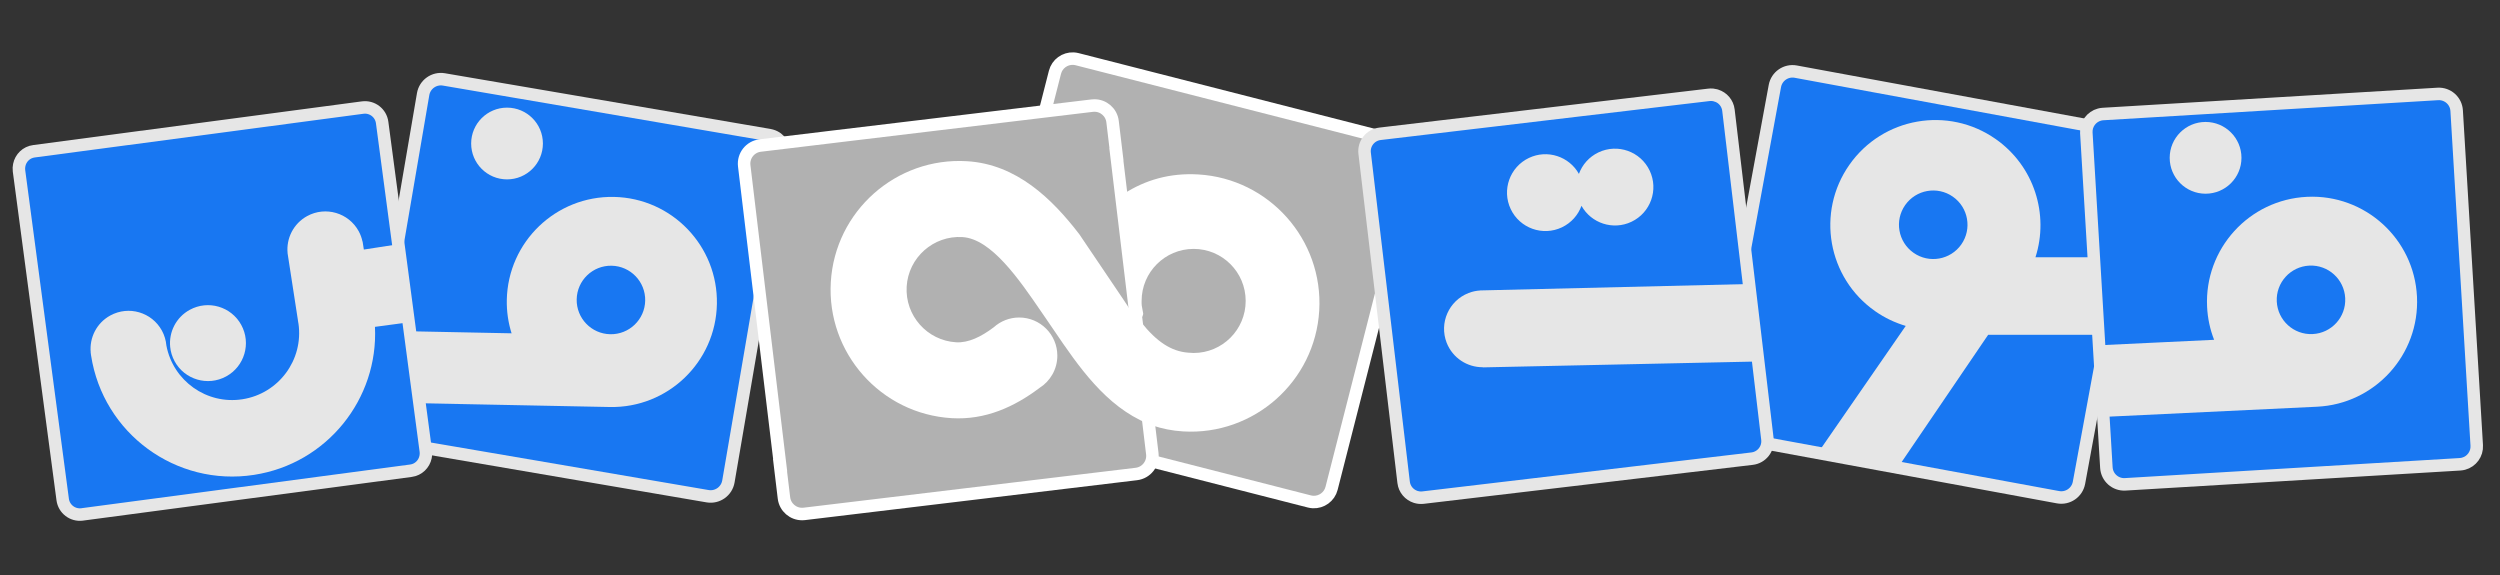
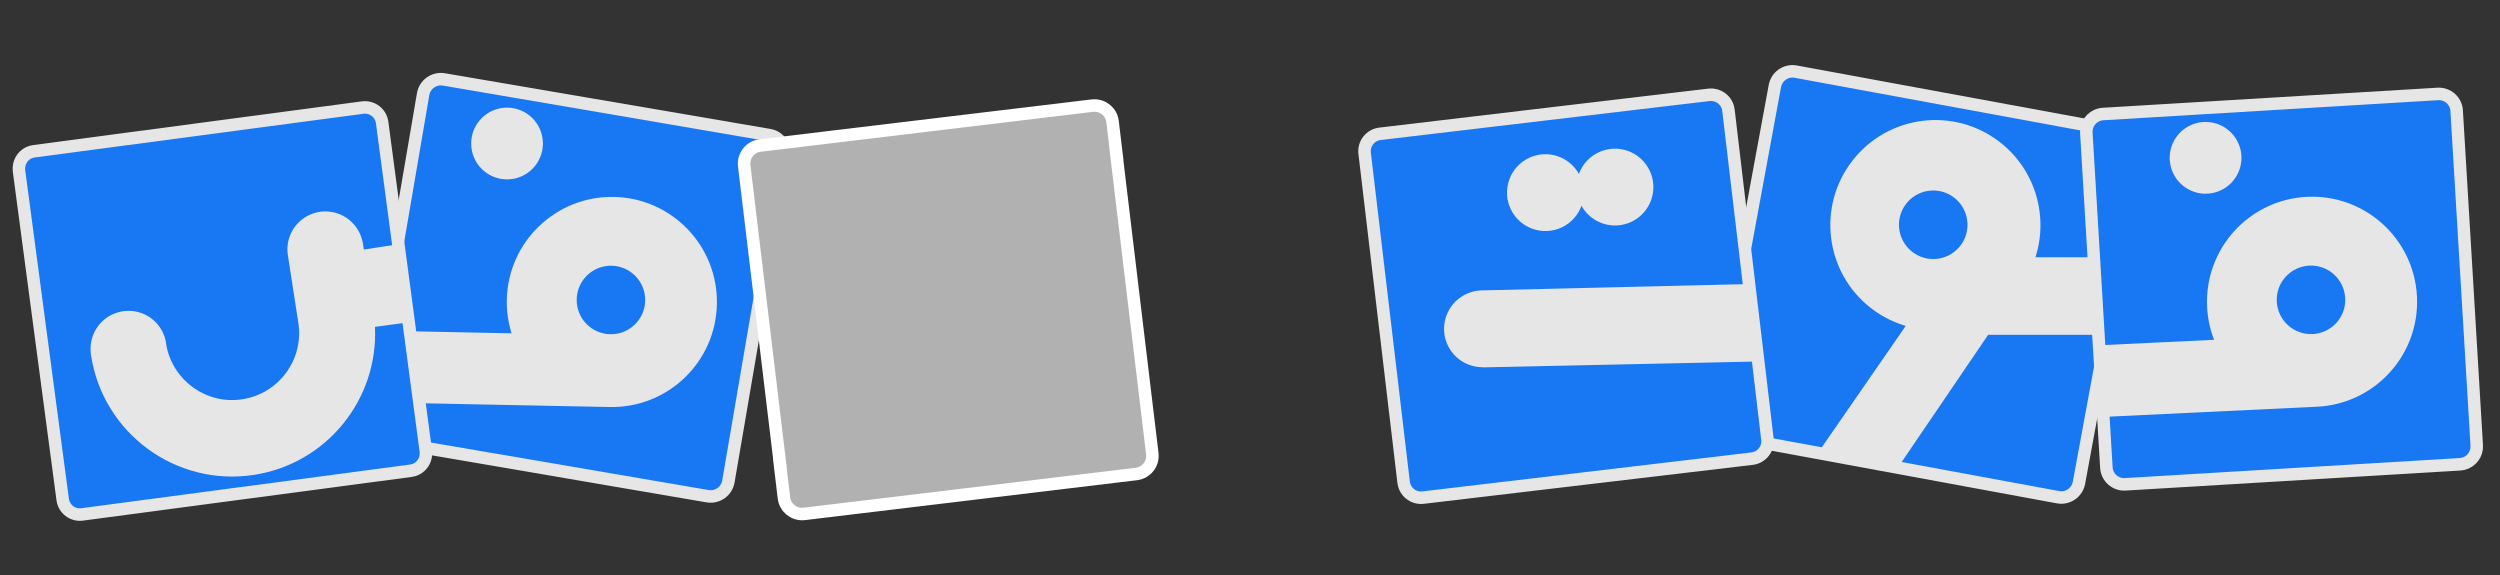
<svg xmlns="http://www.w3.org/2000/svg" version="1.1" id="Layer_1" x="0px" y="0px" width="400px" height="92px" viewBox="0 0 400 92" enable-background="new 0 0 400 92" xml:space="preserve">
  <rect x="0" y="0" width="400" height="92" fill="#333333" stroke="none" />
  <path fill="#1877F2" stroke="#E6E6E6" stroke-width="2" stroke-miterlimit="10" d="M63.946,37.011l-4.279,25.007l-0.023-0.011  l-0.877,5.144c-0.251,1.474,0.662,2.875,2.073,3.265c0.099,0.025,0.2,0.052,0.301,0.067l40.971,7.011h0.002l11.101,1.9  c1.57,0.265,3.06-0.789,3.327-2.356l0.815-4.76L120.3,55.09l4.279-25.007l0.021,0.007l0.88-5.14  c0.252-1.474-0.662-2.878-2.076-3.265c-0.096-0.028-0.197-0.052-0.301-0.07l-40.971-7.012v0.002L71.03,12.707  c-1.57-0.27-3.06,0.786-3.329,2.356l-0.813,4.756L63.946,37.011z" />
  <path fill="#E6E6E6" d="M98.23,31.507c-9.282-0.184-16.958,7.19-17.142,16.475c-0.037,1.863,0.236,3.659,0.763,5.349l-15.979-0.322  l-0.929,11.465l32.621,0.648c9.279,0.187,16.958-7.188,17.139-16.473C114.89,39.367,107.512,31.691,98.23,31.507z M97.641,53.476  c-3.025-0.057-5.434-2.561-5.372-5.589c0.06-3.026,2.564-5.434,5.59-5.372c3.025,0.06,5.431,2.563,5.371,5.589  C103.171,51.13,100.667,53.538,97.641,53.476z" />
  <circle fill="#E6E6E6" cx="81.125" cy="22.962" r="5.74" />
  <path fill="#1877F2" stroke="#E6E6E6" stroke-width="2" stroke-miterlimit="10" d="M58.03,17.212l-0.168,0.021l-11.95,1.588v0.002  L5.423,24.203H5.42c-1.202,0.161-2.11,1.072-2.338,2.195C3.02,26.691,2.997,27,3.038,27.316l6.993,52.612  c0.2,1.516,1.596,2.584,3.114,2.382l0.166-0.025l11.952-1.589l0,0l40.489-5.382l0,0c1.201-0.155,2.109-1.068,2.34-2.189  c0.063-0.296,0.086-0.607,0.044-0.924l-6.993-52.607C60.941,18.076,59.548,17.01,58.03,17.212z" />
-   <path fill="#E6E6E6" d="M36.183,60.228c2.943-1.604,4.03-5.293,2.421-8.236c-1.609-2.947-5.293-4.029-8.239-2.423  c-2.208,1.204-3.371,3.581-3.137,5.937c0.078,0.784,0.312,1.567,0.713,2.305C29.548,60.752,33.238,61.837,36.183,60.228z" />
  <path fill="#E6E6E6" d="M65.062,51.618l-1.733-12.479l-5.115,0.789l-0.197-1.282l-0.018,0.002c-0.119-0.565-0.316-1.124-0.607-1.655  c-1.609-2.945-5.296-4.03-8.242-2.424c-2.203,1.204-3.366,3.576-3.135,5.927l-0.005,0.003l1.663,10.773h-0.008  c0.008,0.05,0.018,0.097,0.029,0.144l0.052,0.34h0.008c0.838,5.814-3.158,11.228-8.973,12.126c-5.732,0.888-11.093-2.953-12.16-8.61  c-0.072-0.81-0.303-1.619-0.716-2.377c-1.612-2.945-5.302-4.029-8.25-2.421c-2.203,1.199-3.363,3.563-3.14,5.914h-0.008  c0.021,0.161,0.039,0.321,0.065,0.487c1.925,12.477,13.597,21.029,26.074,19.104c11.674-1.801,19.913-12.14,19.348-23.682  L65.062,51.618z" />
-   <path fill="#B1B1B1" stroke="#FFFFFF" stroke-width="2" stroke-miterlimit="10" d="M224.203,22.724L172.336,9.469  c-0.197-0.049-0.392-0.078-0.584-0.088c-1.354-0.065-2.613,0.825-2.96,2.19l-13.255,51.865c-0.4,1.557,0.542,3.145,2.102,3.544  l51.867,13.255c0.191,0.047,0.389,0.078,0.581,0.089c1.354,0.063,2.616-0.825,2.964-2.19l13.254-51.867  C226.699,24.708,225.76,23.121,224.203,22.724z" />
  <g>
-     <path fill="#FFFFFF" d="M191.741,27.911c-4.58-0.27-8.514,0.898-11.892,3.073c0,0-3.817,2.501-5.95,6.191   c-0.005,0.008-0.096,0.093-0.185,0.21l9.01,13.346c0.135-0.177,0.205-0.526,0.182-0.594c-0.272-1.381-0.249-1.303-0.249-1.988   c0-4.598,3.729-8.327,8.327-8.327c4.598,0,8.324,3.729,8.324,8.327c0,4.596-3.727,8.327-8.324,8.327   c-0.244,0-0.485-0.021-0.724-0.041c-0.01,0-0.018,0.005-0.026,0c-0.008,0-0.016,0-0.023,0c-0.044-0.006-0.088-0.006-0.132-0.011   c-2.681-0.213-5.008-1.744-7.492-4.863c-0.042-0.052-0.231-0.321-0.423-0.612c-0.345-0.529-0.973-1.481-1.736-2.642l-7.159-10.605   c-2.494-3.247-5.416-6.438-8.939-8.672l-3.316,12.977c2.229,2.346,4.321,5.395,6.173,8.101l0.701,1.021   c0.434,0.63,0.861,1.258,1.285,1.881c3.978,5.854,8.381,12.321,15.196,15.04c0,0.006,0.002,0.011,0.002,0.011   c1.521,0.519,3.156,0.861,4.928,0.965c11.337,0.675,21.107-8.002,21.777-19.334C211.748,38.355,203.075,28.585,191.741,27.911z" />
-   </g>
+     </g>
  <path fill="#B1B1B1" stroke="#FFFFFF" stroke-width="2" stroke-miterlimit="10" d="M121.761,48.922l3.065,25.506h-0.023l0.63,5.241  c0.179,1.505,1.474,2.605,2.956,2.574c0.104-0.005,0.208-0.011,0.311-0.021l41.794-5.023l0,0l11.324-1.36  c1.601-0.192,2.743-1.646,2.551-3.249l-0.584-4.853l-2.107-17.536l-3.062-25.505h0.021l-0.628-5.245  c-0.182-1.502-1.474-2.6-2.956-2.569c-0.104,0-0.21,0.008-0.314,0.021l-41.793,5.019v0.002l-11.324,1.362  c-1.599,0.192-2.74,1.645-2.548,3.246l0.581,4.853L121.761,48.922z" />
  <g>
-     <path fill="#FFFFFF" d="M153.987,37.933c4.624,0.275,9.064,6.754,12.629,11.965l0.701,1.018c0.434,0.63,0.861,1.258,1.285,1.881   c3.952,5.818,8.327,12.232,15.066,14.983l-1.99-16.568l-0.049-0.426c-0.013-0.019-0.021-0.031-0.034-0.05   c-0.345-0.529-0.973-1.481-1.736-2.642l-7.16-10.603c-4.37-5.693-10.053-11.226-17.993-11.698   c-11.332-0.675-21.102,8-21.776,19.334c-0.675,11.337,8,21.104,19.334,21.779c5.408,0.322,10.05-1.816,14.049-4.832   c1.718-1.079,2.862-2.989,2.862-5.169c0-3.368-2.735-6.104-6.106-6.104c-1.567,0-2.992,0.595-4.074,1.567   c-2.021,1.526-4.064,2.513-6.01,2.398c-4.643-0.275-8.192-4.276-7.917-8.919C145.344,41.207,149.345,37.655,153.987,37.933z" />
-   </g>
+     </g>
  <path fill="#E6E6E6" d="M263.947,27.298c-1.453-3.067-5.117-4.373-8.189-2.917c-1.516,0.721-2.601,1.982-3.13,3.443  c-1.567-2.803-5.055-3.952-7.997-2.556c-3.067,1.456-4.37,5.123-2.917,8.187c1.453,3.067,5.122,4.375,8.189,2.919  c1.516-0.721,2.601-1.982,3.135-3.443c1.563,2.8,5.05,3.949,7.992,2.556C264.098,34.032,265.405,30.366,263.947,27.298z" />
  <path fill="#E6E6E6" d="M236.81,46.47v0.008c-0.618,0.039-1.235,0.168-1.837,0.405c-3.166,1.23-4.733,4.791-3.509,7.954  c0.955,2.444,3.296,3.934,5.771,3.918l0.01,0.026l43.709-0.935l-1.251-12.401L236.81,46.47z" />
  <path fill="#1877F2" stroke="#E6E6E6" stroke-width="2" stroke-miterlimit="10" d="M341.966,26.619L341.966,26.619l0.39-2.094  c0.285-1.562-0.742-3.06-2.305-3.348l0,0l0,0l-29.52-5.438l-23.209-4.279c-1.557-0.288-3.057,0.745-3.342,2.304l-9.337,50.632l0,0  l-0.384,2.092c-0.291,1.562,0.742,3.057,2.304,3.347l0,0l0,0l29.515,5.439l23.209,4.281c1.563,0.286,3.057-0.747,3.348-2.304  L341.966,26.619z" />
  <path fill="#E6E6E6" d="M336.734,53.569l1.854-12.406h-12.913c2.195-6.833-0.182-14.581-6.367-18.915  c-7.604-5.325-18.087-3.477-23.412,4.128c-5.33,7.604-3.482,18.089,4.126,23.412c1.536,1.076,3.192,1.854,4.895,2.358  l-14.215,20.557l13.182,1.78l14.221-20.915H336.734z M313.812,39.108c-1.739,2.478-5.159,3.083-7.64,1.344  c-2.48-1.736-3.083-5.156-1.345-7.637c1.739-2.479,5.154-3.081,7.635-1.344C314.942,33.207,315.545,36.627,313.812,39.108z" />
  <path fill="#1877F2" stroke="#E6E6E6" stroke-width="2" stroke-miterlimit="10" d="M390.05,15.03l-53.56,3.212  c-0.196,0.01-0.389,0.044-0.57,0.091c-1.282,0.342-2.19,1.549-2.107,2.924l3.208,53.565c0.099,1.572,1.447,2.766,3.015,2.672  l53.564-3.207c0.197-0.016,0.39-0.047,0.571-0.094c1.282-0.342,2.19-1.552,2.106-2.927l-3.212-53.562  C392.972,16.135,391.622,14.936,390.05,15.03z" />
  <path fill="#E6E6E6" d="M369.125,31.492c-9.274,0.441-16.432,8.317-15.99,17.591c0.088,1.863,0.478,3.636,1.121,5.285l-18.237,0.867  l0.882,11.454l33.822-1.614c9.274-0.441,16.437-8.319,15.995-17.591C386.277,38.21,378.398,31.051,369.125,31.492z M370.018,53.45  c-3.021,0.146-5.59-2.19-5.735-5.216c-0.146-3.023,2.19-5.592,5.216-5.737c3.025-0.143,5.59,2.192,5.734,5.216  C375.378,50.738,373.043,53.31,370.018,53.45z" />
  <path fill="#E6E6E6" d="M347.15,25.251c0,3.171,2.574,5.743,5.74,5.743c3.171,0,5.745-2.572,5.745-5.743s-2.574-5.74-5.745-5.74  C349.725,19.511,347.15,22.08,347.15,25.251z" />
  <path fill="#1877F2" stroke="#E6E6E6" stroke-width="2" stroke-miterlimit="10" d="M274.607,15.287L274.607,15.287  c0-0.003-0.006-0.003-0.006-0.003c-0.047-0.015-0.099-0.026-0.145-0.039c-0.141-0.034-0.281-0.063-0.421-0.078  c-0.026-0.002-0.052,0-0.078-0.002c-0.171-0.013-0.342-0.013-0.514,0.008l-21.434,2.538l-12.809,1.518l-18.403,2.18  c-1.536,0.185-2.637,1.575-2.455,3.111l0.031,0.26l6.207,52.389c0.13,1.131,0.924,2.019,1.946,2.34l0,0l0,0  c0.052,0.016,0.104,0.026,0.15,0.037c0.135,0.036,0.275,0.067,0.421,0.077c0.025,0.006,0.052,0.006,0.077,0.006  c0.166,0.01,0.338,0.01,0.515-0.011l21.429-2.538l12.809-1.516l18.408-2.18c1.536-0.182,2.636-1.577,2.454-3.113l-0.03-0.26  l-6.208-52.386C276.418,16.493,275.63,15.605,274.607,15.287z" />
  <path fill="#E6E6E6" d="M263.947,27.298c-1.453-3.067-5.117-4.373-8.189-2.917c-1.516,0.721-2.601,1.982-3.13,3.443  c-1.567-2.803-5.055-3.952-7.997-2.556c-3.067,1.456-4.37,5.123-2.917,8.187c1.453,3.067,5.122,4.375,8.189,2.919  c1.516-0.721,2.601-1.982,3.135-3.443c1.563,2.8,5.05,3.949,7.992,2.556C264.098,34.032,265.405,30.363,263.947,27.298z" />
-   <path fill="#E6E6E6" d="M236.81,46.47v0.008c-0.618,0.039-1.235,0.168-1.837,0.405c-3.166,1.23-4.733,4.791-3.509,7.954  c0.955,2.444,3.296,3.934,5.771,3.918l0.01,0.026l43.709-0.935l-1.251-12.401L236.81,46.47z" />
+   <path fill="#E6E6E6" d="M236.81,46.47v0.008c-0.618,0.039-1.235,0.168-1.837,0.405c-3.166,1.23-4.733,4.791-3.509,7.954  c0.955,2.444,3.296,3.934,5.771,3.918l0.01,0.026l43.709-0.935l-1.251-12.401L236.81,46.47" />
</svg>